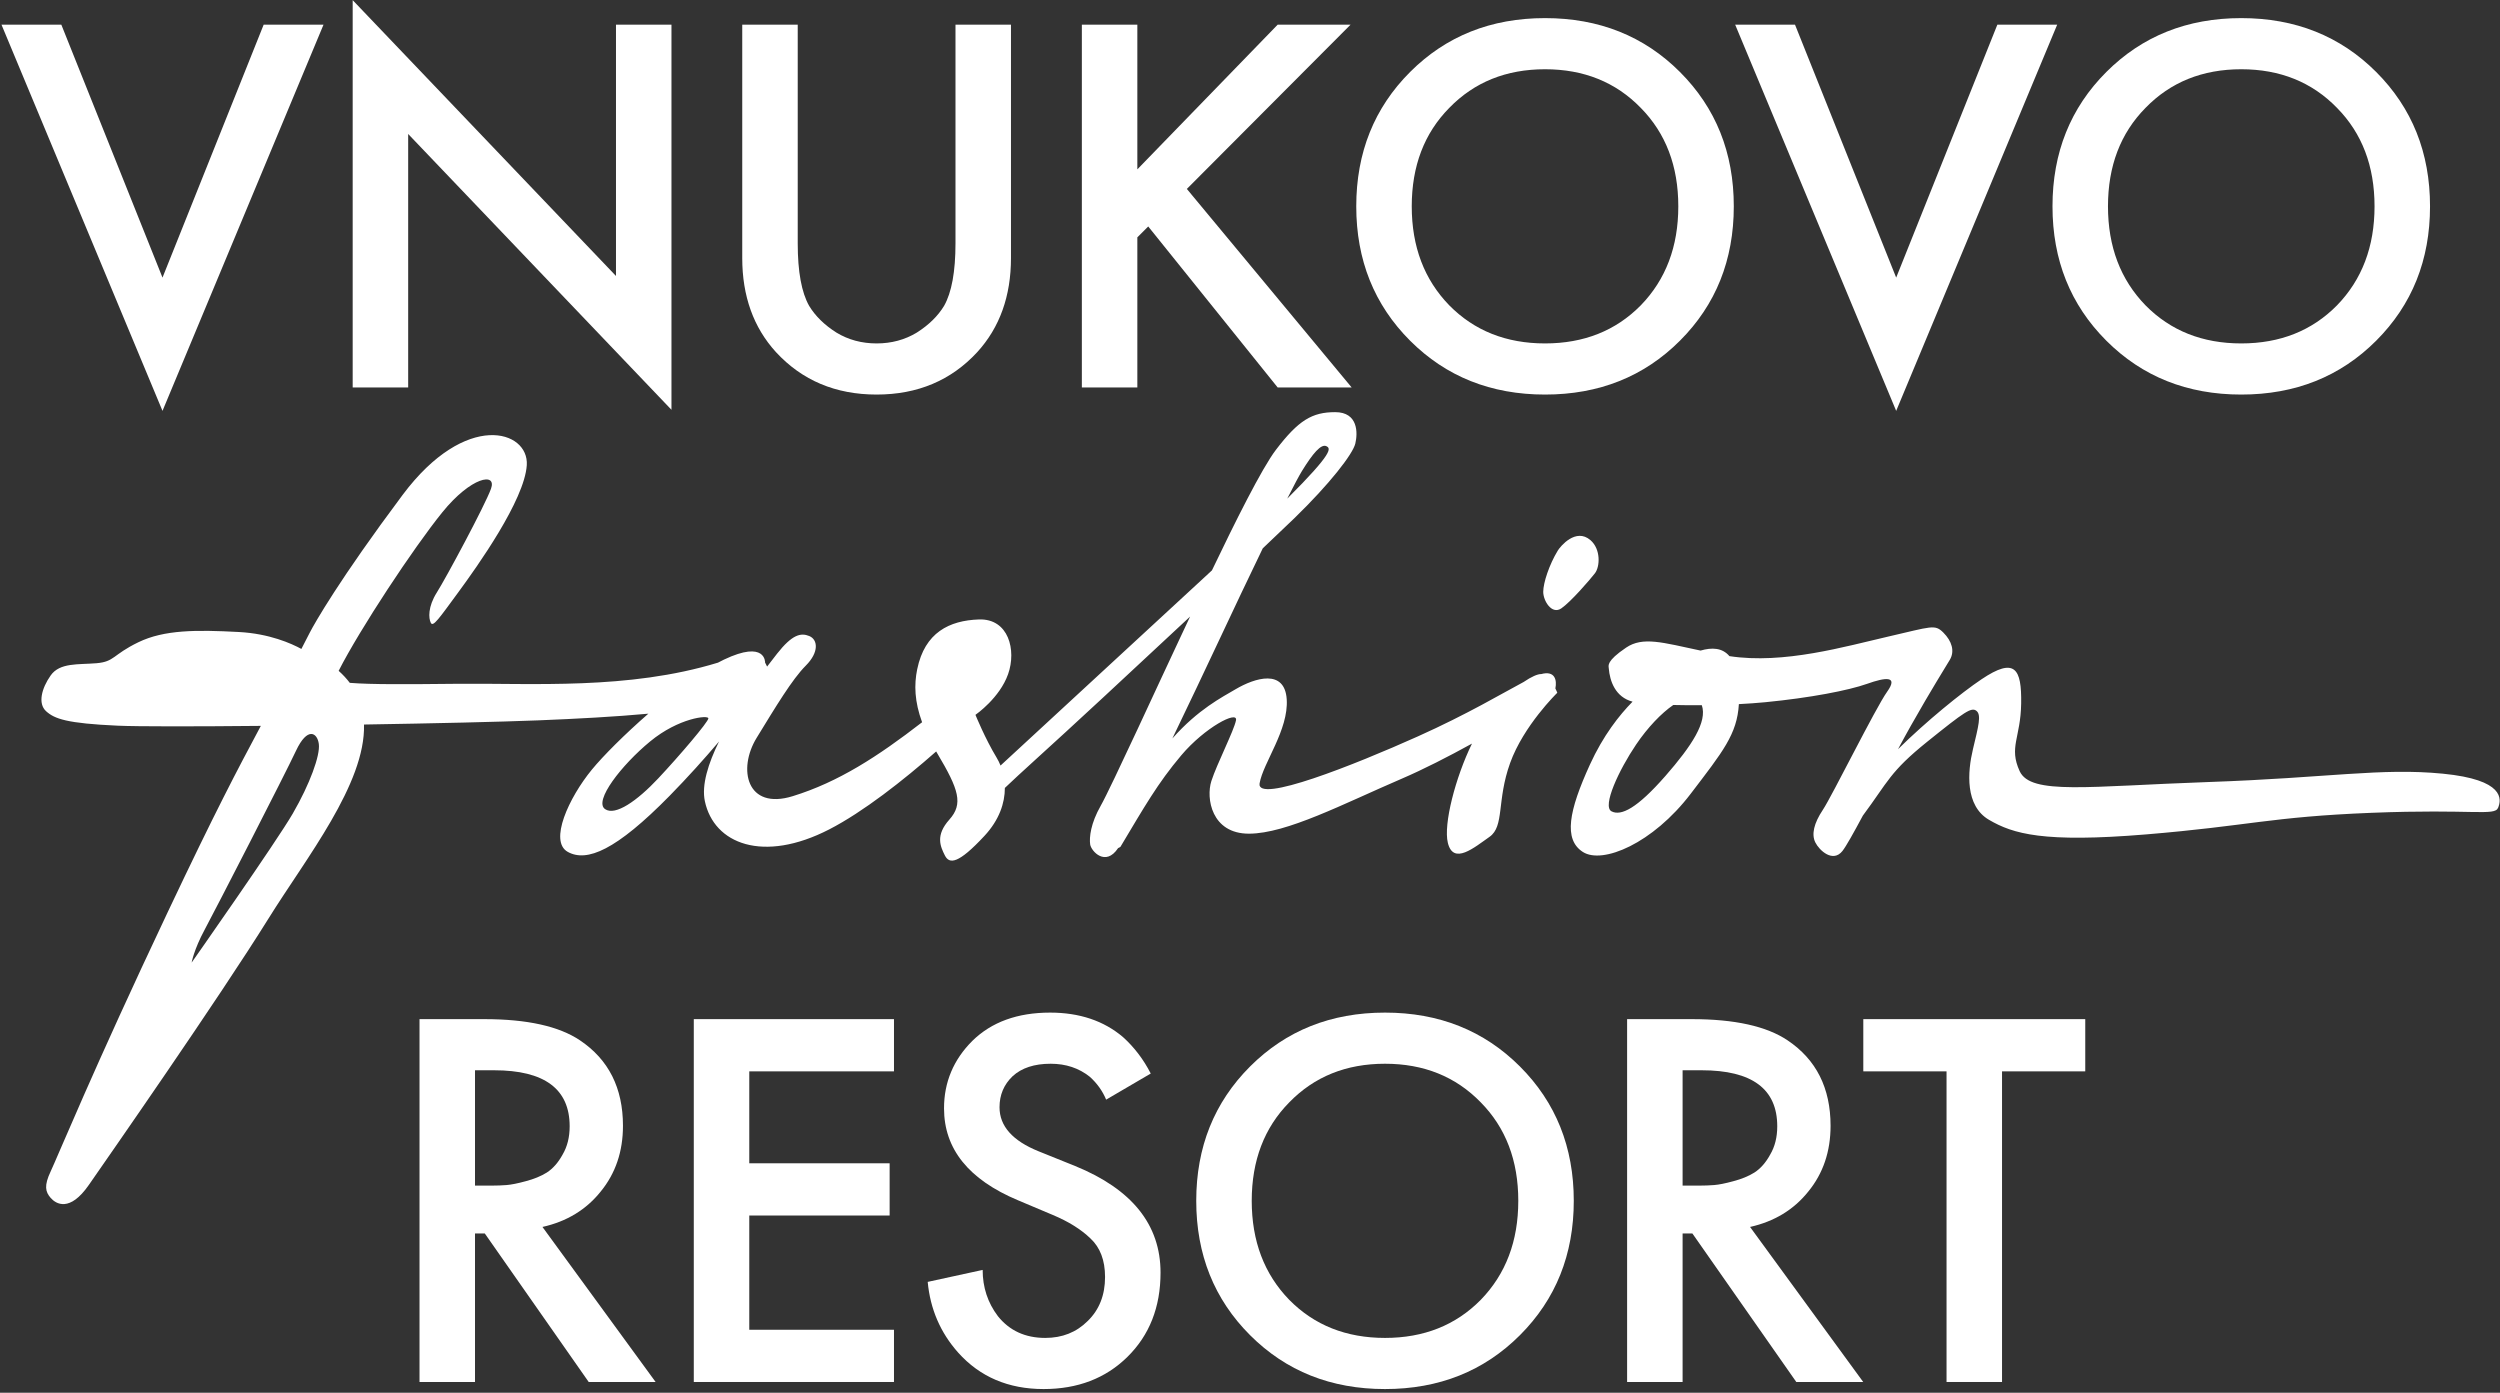
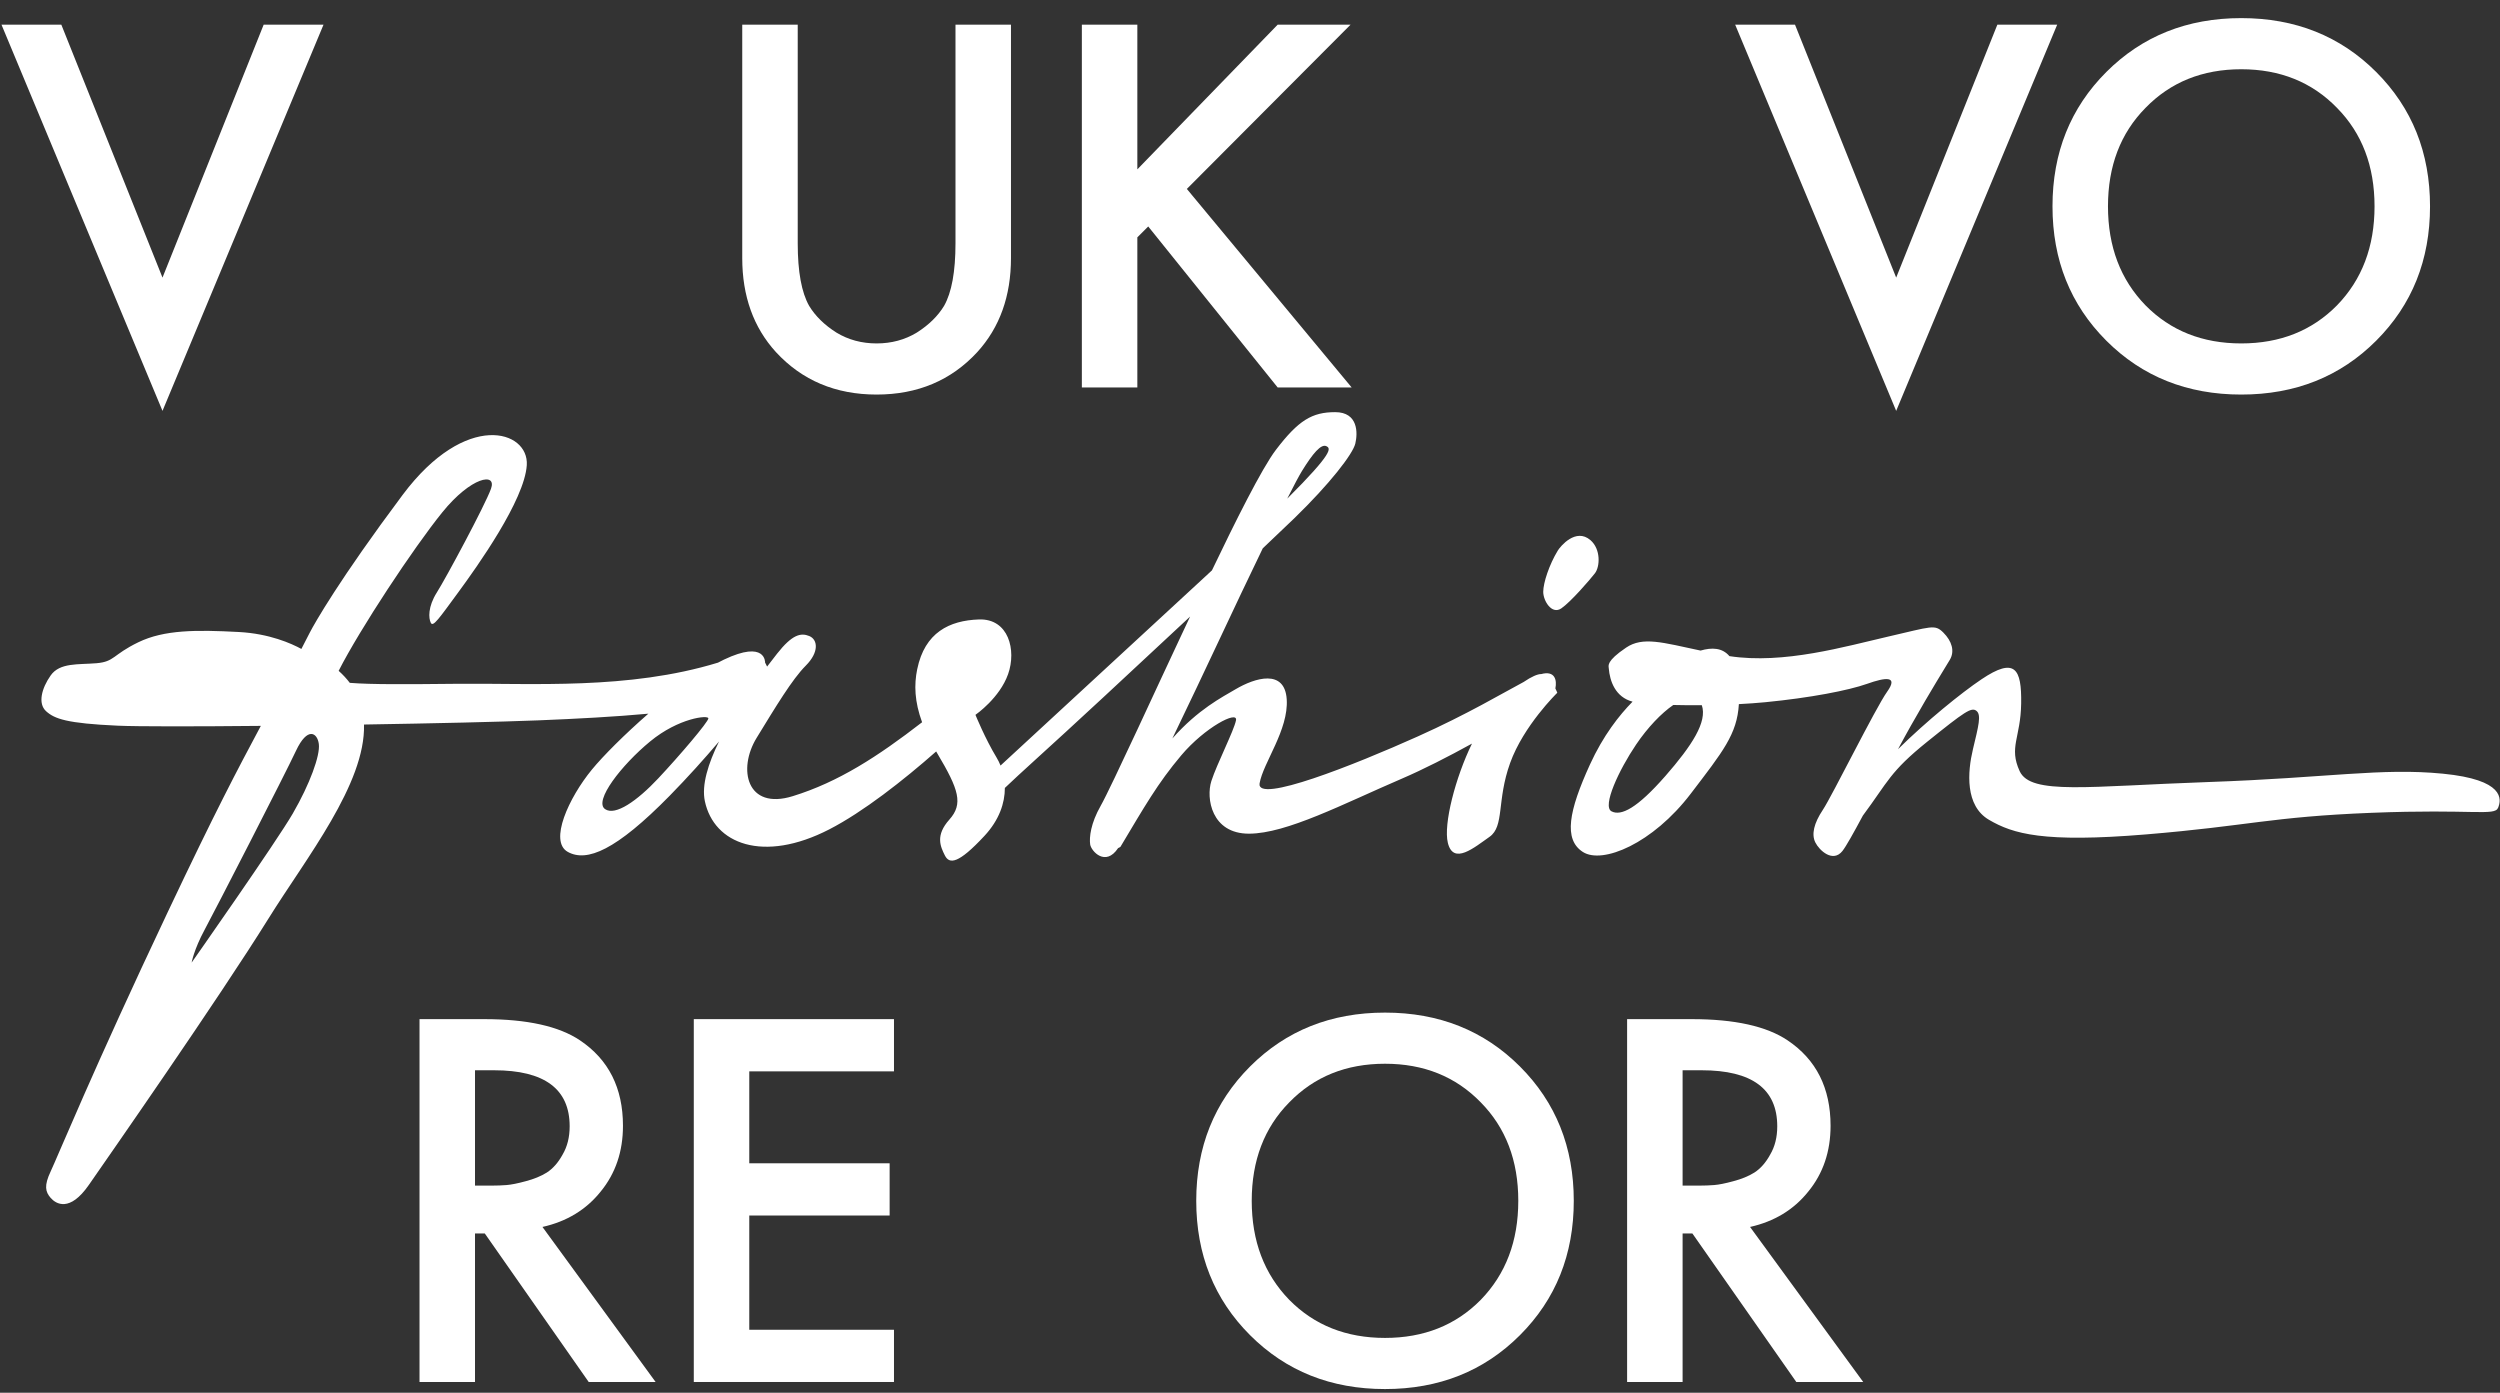
<svg xmlns="http://www.w3.org/2000/svg" width="648" height="361" viewBox="0 0 648 361" fill="none">
  <rect x="0" y="0" width="648" height="361" fill="#333333" stroke="none" />
-   <path d="M545.965 18.655C555.272 9.348 566.928 4.695 580.935 4.695C594.941 4.695 606.598 9.348 615.904 18.655C625.21 27.961 629.863 39.571 629.863 53.483C629.863 67.395 625.21 79.005 615.904 88.311C606.598 97.618 594.941 102.271 580.935 102.271C566.928 102.271 555.272 97.618 545.965 88.311C536.659 79.005 532.006 67.395 532.006 53.483C532.006 39.571 536.659 27.961 545.965 18.655ZM556.118 79.146C562.604 85.726 570.876 89.016 580.935 89.016C590.993 89.016 599.265 85.726 605.751 79.146C612.238 72.472 615.481 63.917 615.481 53.483C615.481 43.049 612.238 34.541 605.751 27.961C599.265 21.287 590.993 17.95 580.935 17.95C570.876 17.95 562.604 21.287 556.118 27.961C549.631 34.541 546.388 43.049 546.388 53.483C546.388 63.917 549.631 72.472 556.118 79.146Z" fill="white" />
+   <path d="M545.965 18.655C555.272 9.348 566.928 4.695 580.935 4.695C594.941 4.695 606.598 9.348 615.904 18.655C625.21 27.961 629.863 39.571 629.863 53.483C629.863 67.395 625.21 79.005 615.904 88.311C606.598 97.618 594.941 102.271 580.935 102.271C566.928 102.271 555.272 97.618 545.965 88.311C536.659 79.005 532.006 67.395 532.006 53.483C532.006 39.571 536.659 27.961 545.965 18.655M556.118 79.146C562.604 85.726 570.876 89.016 580.935 89.016C590.993 89.016 599.265 85.726 605.751 79.146C612.238 72.472 615.481 63.917 615.481 53.483C615.481 43.049 612.238 34.541 605.751 27.961C599.265 21.287 590.993 17.95 580.935 17.95C570.876 17.95 562.604 21.287 556.118 27.961C549.631 34.541 546.388 43.049 546.388 53.483C546.388 63.917 549.631 72.472 556.118 79.146Z" fill="white" />
  <path d="M449.752 6.387H465.263L491.49 71.954L517.717 6.387H533.227L491.49 106.501L449.752 6.387Z" fill="white" />
-   <path d="M365.501 18.655C374.808 9.348 386.464 4.695 400.47 4.695C414.477 4.695 426.133 9.348 435.44 18.655C444.746 27.961 449.399 39.571 449.399 53.483C449.399 67.395 444.746 79.005 435.44 88.311C426.133 97.618 414.477 102.271 400.47 102.271C386.464 102.271 374.808 97.618 365.501 88.311C356.195 79.005 351.542 67.395 351.542 53.483C351.542 39.571 356.195 27.961 365.501 18.655ZM375.654 79.146C382.14 85.726 390.412 89.016 400.47 89.016C410.529 89.016 418.801 85.726 425.287 79.146C431.774 72.472 435.017 63.917 435.017 53.483C435.017 43.049 431.774 34.541 425.287 27.961C418.801 21.287 410.529 17.95 400.47 17.95C390.412 17.95 382.14 21.287 375.654 27.961C369.167 34.541 365.924 43.049 365.924 53.483C365.924 63.917 369.167 72.472 375.654 79.146Z" fill="white" />
  <path d="M294.8 6.387V43.895L331.179 6.387H350.074L307.631 48.971L350.356 100.438H331.179L297.62 58.7L294.8 61.52V100.438H280.417V6.387H294.8Z" fill="white" />
  <path d="M192.389 6.387H206.771V63.071C206.771 70.403 207.758 75.809 209.733 79.287C211.331 81.919 213.681 84.222 216.783 86.196C219.885 88.076 223.363 89.016 227.217 89.016C231.071 89.016 234.549 88.076 237.651 86.196C240.754 84.222 243.104 81.919 244.702 79.287C246.676 75.809 247.663 70.403 247.663 63.071V6.387H262.045V66.878C262.045 76.749 259.131 84.88 253.303 91.272C246.535 98.605 237.84 102.271 227.217 102.271C216.595 102.271 207.899 98.605 201.131 91.272C195.303 84.88 192.389 76.749 192.389 66.878V6.387Z" fill="white" />
-   <path d="M105.799 100.438H91.416V0.042L159.663 71.532V6.388H174.045V106.219L105.799 34.73V100.438Z" fill="white" />
  <path d="M0.382 6.387H15.892L42.119 71.954L68.346 6.387H83.857L42.119 106.501L0.382 6.387Z" fill="white" />
-   <path d="M540.499 277.696H518.925V358.21H504.543V277.696H482.969V264.16H540.499V277.696Z" fill="white" />
  <path d="M421.747 264.16H438.527C449.619 264.16 457.891 265.993 463.344 269.659C470.77 274.641 474.483 282.02 474.483 291.797C474.483 298.471 472.556 304.158 468.702 308.858C464.942 313.558 459.912 316.614 453.614 318.024L482.943 358.21H465.6L438.668 319.716H436.13V358.21H421.747V264.16ZM436.13 277.414V307.307H440.642C441.864 307.307 443.086 307.26 444.308 307.166C445.53 307.072 447.175 306.743 449.243 306.179C451.405 305.615 453.238 304.863 454.742 303.923C456.34 302.889 457.703 301.338 458.831 299.27C460.053 297.202 460.664 294.758 460.664 291.938C460.664 282.255 454.131 277.414 441.065 277.414H436.13Z" fill="white" />
  <path d="M324.025 276.427C333.332 267.12 344.988 262.467 358.995 262.467C373.001 262.467 384.658 267.12 393.964 276.427C403.27 285.733 407.923 297.343 407.923 311.255C407.923 325.167 403.27 336.777 393.964 346.083C384.658 355.39 373.001 360.043 358.995 360.043C344.988 360.043 333.332 355.39 324.025 346.083C314.719 336.777 310.066 325.167 310.066 311.255C310.066 297.343 314.719 285.733 324.025 276.427ZM334.178 336.918C340.664 343.498 348.936 346.788 358.995 346.788C369.053 346.788 377.325 343.498 383.812 336.918C390.298 330.244 393.541 321.689 393.541 311.255C393.541 300.821 390.298 292.313 383.812 285.733C377.325 279.059 369.053 275.722 358.995 275.722C348.936 275.722 340.664 279.059 334.178 285.733C327.692 292.313 324.448 300.821 324.448 311.255C324.448 321.689 327.692 330.244 334.178 336.918Z" fill="white" />
-   <path d="M298.274 278.26L286.712 285.028C285.772 282.772 284.362 280.798 282.482 279.106C279.662 276.85 276.277 275.722 272.329 275.722C268.099 275.722 264.809 276.803 262.459 278.965C260.203 281.127 259.075 283.806 259.075 287.002C259.075 291.89 262.459 295.697 269.227 298.424L278.675 302.231C293.433 308.247 300.812 317.459 300.812 329.868C300.812 338.798 297.945 346.083 292.211 351.723C286.571 357.27 279.333 360.043 270.496 360.043C261.378 360.043 253.999 356.894 248.358 350.595C243.752 345.425 241.12 339.315 240.462 332.265L254.704 329.163C254.704 333.675 256.02 337.67 258.652 341.148C261.66 344.908 265.749 346.788 270.919 346.788C275.337 346.788 279.004 345.331 281.918 342.417C284.926 339.503 286.43 335.696 286.43 330.996C286.43 326.672 285.161 323.334 282.623 320.984C280.179 318.634 276.935 316.613 272.893 314.921L263.869 311.114C251.085 305.756 244.692 297.813 244.692 287.284C244.692 280.516 247.136 274.688 252.025 269.8C257.007 264.911 263.728 262.467 272.188 262.467C279.803 262.467 286.101 264.582 291.083 268.813C293.997 271.445 296.394 274.594 298.274 278.26Z" fill="white" />
  <path d="M231.72 264.16V277.696H194.212V301.526H230.592V315.062H194.212V344.674H231.72V358.21H179.83V264.16H231.72Z" fill="white" />
  <path d="M108.738 264.16H125.518C136.61 264.16 144.883 265.993 150.335 269.659C157.761 274.641 161.474 282.02 161.474 291.797C161.474 298.471 159.547 304.158 155.693 308.858C151.933 313.558 146.904 316.614 140.605 318.024L169.934 358.21H152.591L125.659 319.716H123.121V358.21H108.738V264.16ZM123.121 277.414V307.307H127.633C128.855 307.307 130.077 307.26 131.299 307.166C132.521 307.072 134.166 306.743 136.234 306.179C138.396 305.615 140.229 304.863 141.733 303.923C143.332 302.889 144.695 301.338 145.823 299.27C147.045 297.202 147.656 294.758 147.656 291.938C147.656 282.255 141.122 277.414 128.056 277.414H123.121Z" fill="white" />
  <path d="M346.079 106.83C352.063 106.83 351.948 112.25 351.296 114.981C350.643 117.712 344.644 125.436 335.537 134.286C333.826 135.949 330.953 138.684 327.308 142.13C323.711 149.568 319.663 158.101 315.882 166.17C312.329 173.757 307.994 182.856 303.879 191.407C310.551 183.859 316.803 180.693 320.245 178.661C325.32 175.663 333.001 173.324 333.519 181.261C334.035 189.198 327.394 197.715 326.485 203.051C325.577 208.388 350.954 198.305 367.481 190.89C380.457 185.069 389.503 179.647 394.932 176.767C396.927 175.402 398.577 174.684 399.499 174.716C403.044 173.758 403.597 176.285 403.152 178.434C403.455 179.053 403.633 179.514 403.652 179.565C403.535 179.679 394.91 188.09 391.42 197.783C387.905 207.542 389.988 214.179 386.082 216.91C382.177 219.64 376.715 224.325 375.284 218.471C374.096 213.612 377.268 201.478 381.537 192.74C375.387 196.14 368.888 199.448 363.449 201.788C348.092 208.393 333.518 216.064 323.754 216.09C313.989 216.116 312.559 206.863 313.989 202.435C315.42 198.007 319.854 189.36 320.371 186.702C320.887 184.044 312.303 188.54 306.188 195.777C300.073 203.014 296.559 209.233 290.434 219.473L290.44 219.484C290.44 219.484 290.149 219.702 289.809 219.833C286.545 224.752 282.819 220.594 282.573 218.873C282.312 217.05 282.704 213.405 285.304 208.852C287.91 204.292 301.184 175.276 305.737 165.648C306.436 164.169 307.372 162.168 308.477 159.813C293.733 173.598 277.054 189.072 268.129 197.14C264.954 200.011 262.449 202.346 260.461 204.232C260.463 208.149 259.011 212.523 255.182 216.648C248.415 223.937 246.076 224.068 244.901 221.713C243.726 219.358 242.426 216.523 246.07 212.445C249.715 208.367 248.545 204.68 242.948 195.281C242.848 195.113 242.75 194.945 242.653 194.778C234.129 202.286 223.709 210.46 214.97 214.962C197.796 223.807 185.044 218.732 182.7 207.672C181.812 203.479 183.572 197.882 186.371 192.201C182.58 196.665 178.21 201.537 173.594 206.242C159.667 220.424 152.122 223.546 147.177 220.815C142.232 218.084 147.438 206.763 153.422 199.474C156.317 195.948 161.863 190.383 168.054 184.986C159.5 185.776 149.531 186.316 139.505 186.717C129.646 187.109 112.377 187.506 94.352 187.799C94.764 203.176 79.365 222.382 69.611 238.058C56.583 258.992 27.952 300.044 23.018 307.151C18.078 314.257 14.528 312.086 13.144 310.509C11.761 308.932 11.369 307.35 13.144 303.601C14.92 299.846 24.199 277.142 43.545 236.272C55.947 210.08 61.361 199.855 67.607 188.148C50.422 188.316 35.817 188.331 30.511 188.096C17.285 187.506 14.126 186.32 11.948 184.347C9.771 182.373 10.768 178.425 13.139 175.068C15.509 171.71 20.251 172.306 24.987 171.909C29.728 171.512 29.133 169.736 35.848 166.478C42.563 163.225 50.855 163.225 61.909 163.815C69.836 164.238 75.528 166.791 78.118 168.206C78.807 166.87 79.528 165.476 80.274 164.014C81.517 161.58 87.977 150.191 104.362 128.276C120.748 106.36 137.133 111.493 136.543 120.574C135.953 129.654 123.708 146.828 118.774 153.544C113.839 160.253 112.263 162.619 111.668 161.439C111.072 160.259 110.874 157.293 113.244 153.544C115.615 149.794 125.688 131.038 127.265 126.693C128.841 122.349 122.131 123.535 114.628 132.814C107.124 142.093 93.308 163.021 87.778 173.882C88.896 174.88 89.851 175.919 90.666 176.995C96.237 177.449 105.574 177.37 118.576 177.239C137.928 177.041 162.845 178.874 186.103 171.757L186.104 171.756C186.63 171.474 187.144 171.212 187.645 170.974C198.574 165.773 198.313 171.758 198.313 171.758C198.32 171.77 198.572 172.199 198.83 172.781C199.853 171.434 200.751 170.285 201.435 169.413C205.32 164.484 207.55 163.951 209.764 164.86C211.978 165.768 212.37 169.021 208.856 172.535C205.342 176.05 201.054 183.203 196.109 191.271C191.165 199.339 193.509 210.064 205.477 206.367C217.343 202.702 227.545 196.072 239.006 187.206C237.037 181.83 236.913 177.473 237.741 173.449L237.746 173.443C239.699 163.945 246.075 160.823 253.751 160.562C261.427 160.301 263.51 168.498 261.296 174.743C259.122 180.894 253.035 185.149 252.842 185.283C252.84 185.284 252.839 185.286 252.837 185.288C252.873 185.376 255.335 191.437 258.305 196.346C258.694 196.99 259.042 197.688 259.341 198.429C265.476 192.76 283.219 176.37 311.199 150.557C312.208 149.626 313.186 148.719 314.136 147.839C320.024 135.529 327.068 121.377 330.722 116.59C336.581 108.914 340.095 106.83 346.079 106.83ZM82.64 192.838C82.248 189.877 79.679 188.294 76.718 194.612C73.758 200.93 55.79 235.879 53.027 241.012C50.27 246.126 49.675 249.478 49.67 249.503C49.735 249.411 71.591 218.298 75.93 210.805H75.925C80.269 203.302 83.031 195.798 82.64 192.838ZM489.405 165.005C500.726 162.405 501.504 161.753 503.718 163.967C505.932 166.181 506.711 168.781 505.411 170.995C504.11 173.209 500.852 178.284 495.259 188.174C494.268 189.928 493.149 191.981 491.965 194.188C499.388 186.875 508.329 179.616 513.605 176.071C522.325 170.212 524.018 173.34 523.887 182.316C523.757 191.292 520.634 193.631 523.495 199.881C526.357 206.131 541.192 203.788 572.422 202.702C603.653 201.615 617.188 198.968 633.193 200.539C649.197 202.106 648.414 207.171 647.506 209.38C646.597 211.588 640.998 209.641 614.713 210.68C588.427 211.725 582.965 214.063 556.288 216.277C529.61 218.486 521.803 216.148 515.558 212.503C509.313 208.858 509.966 200.138 511.397 194.154C512.828 188.169 513.605 185.302 512.305 184.263C511.005 183.224 509.312 184.394 499.554 192.242C489.802 200.084 489.403 202.609 482.854 211.406C480.467 215.865 478.5 219.391 477.563 220.575C475.088 223.698 471.574 220.444 470.535 218.361C469.496 216.277 470.143 213.416 472.488 209.902C474.832 206.387 486.153 183.485 489.145 179.297C492.137 175.11 488.753 175.543 483.939 177.251C479.124 178.958 469.234 180.879 457.522 182.018C455.394 182.224 453.09 182.386 450.715 182.508C450.259 190.333 446.541 194.836 438.261 205.704C428.371 218.685 415.358 224.084 410.283 220.831C405.207 217.578 406.638 210.163 412.105 198.19C415.554 190.634 419.731 185.357 423.161 181.871C418.695 180.693 417.26 176.558 416.991 173.203H416.996C416.944 172.571 416.276 171.381 421.482 167.867C425.828 164.933 430.898 166.531 440.785 168.629C443.716 167.776 446.417 167.878 448.265 170.07C462.343 172.233 478.351 167.544 489.405 165.005ZM433.712 182.733C430.631 184.855 427.096 188.526 424.079 192.989C419.63 199.568 415.228 208.994 417.703 210.294C420.179 211.594 424.34 209.505 431.629 201.182V201.187C438.583 193.236 442.577 187.07 441.112 182.788C438.521 182.81 436.01 182.791 433.712 182.733ZM183.609 186.2C183.606 185.287 175.931 186.071 168.512 192.185C161.092 198.299 153.839 207.636 156.831 209.72C159.474 211.557 165.129 207.604 170.596 201.782C176.063 195.96 183.609 187.114 183.609 186.2ZM403.654 179.569C403.654 179.569 403.653 179.568 403.652 179.565C403.653 179.564 403.654 179.564 403.654 179.564V179.569ZM403.765 142.729C404.47 141.58 408.464 136.746 412.24 139.999C414.976 142.364 414.715 146.896 413.409 148.588C412.104 150.28 407.159 156.003 404.69 157.695C402.22 159.387 400.005 155.742 400.005 153.403C400.005 151.064 401.572 146.333 403.765 142.735V142.729ZM343.86 115.681C342.429 114.898 340.22 117.634 337.484 122.057C336.72 123.292 335.38 125.828 333.652 129.246C345.755 117.18 344.873 116.236 343.86 115.681Z" fill="white" />
</svg>